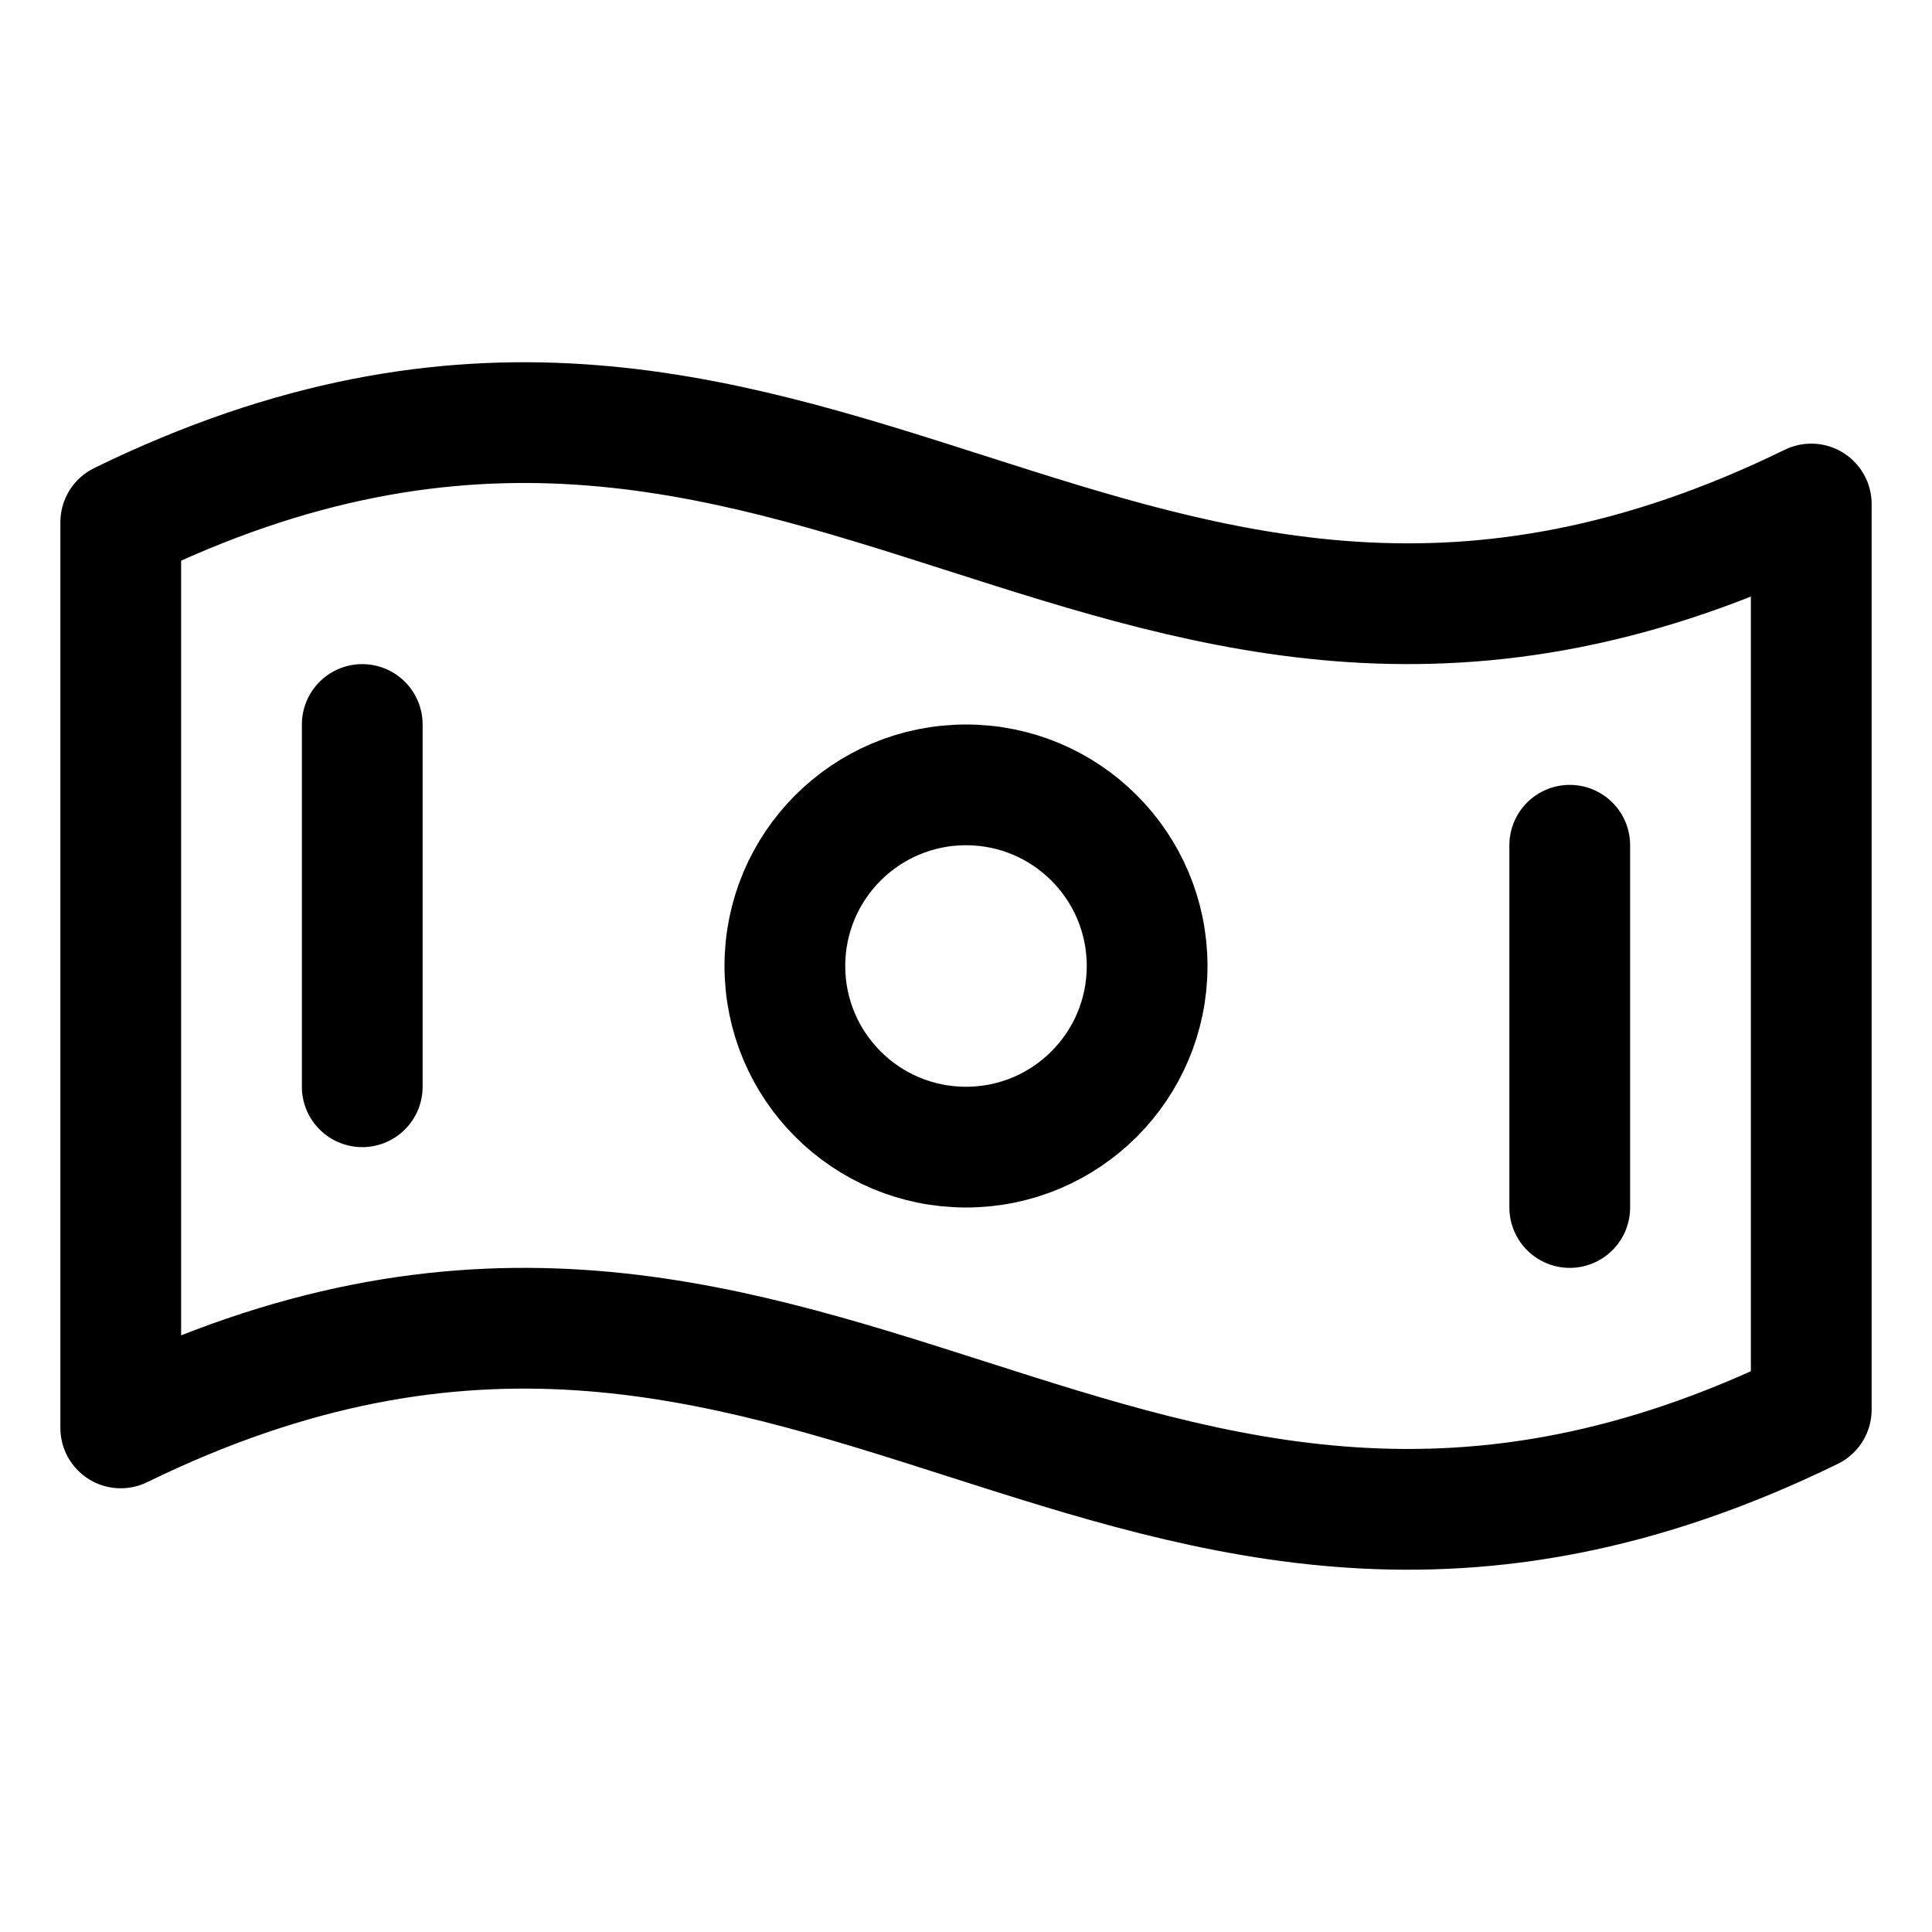
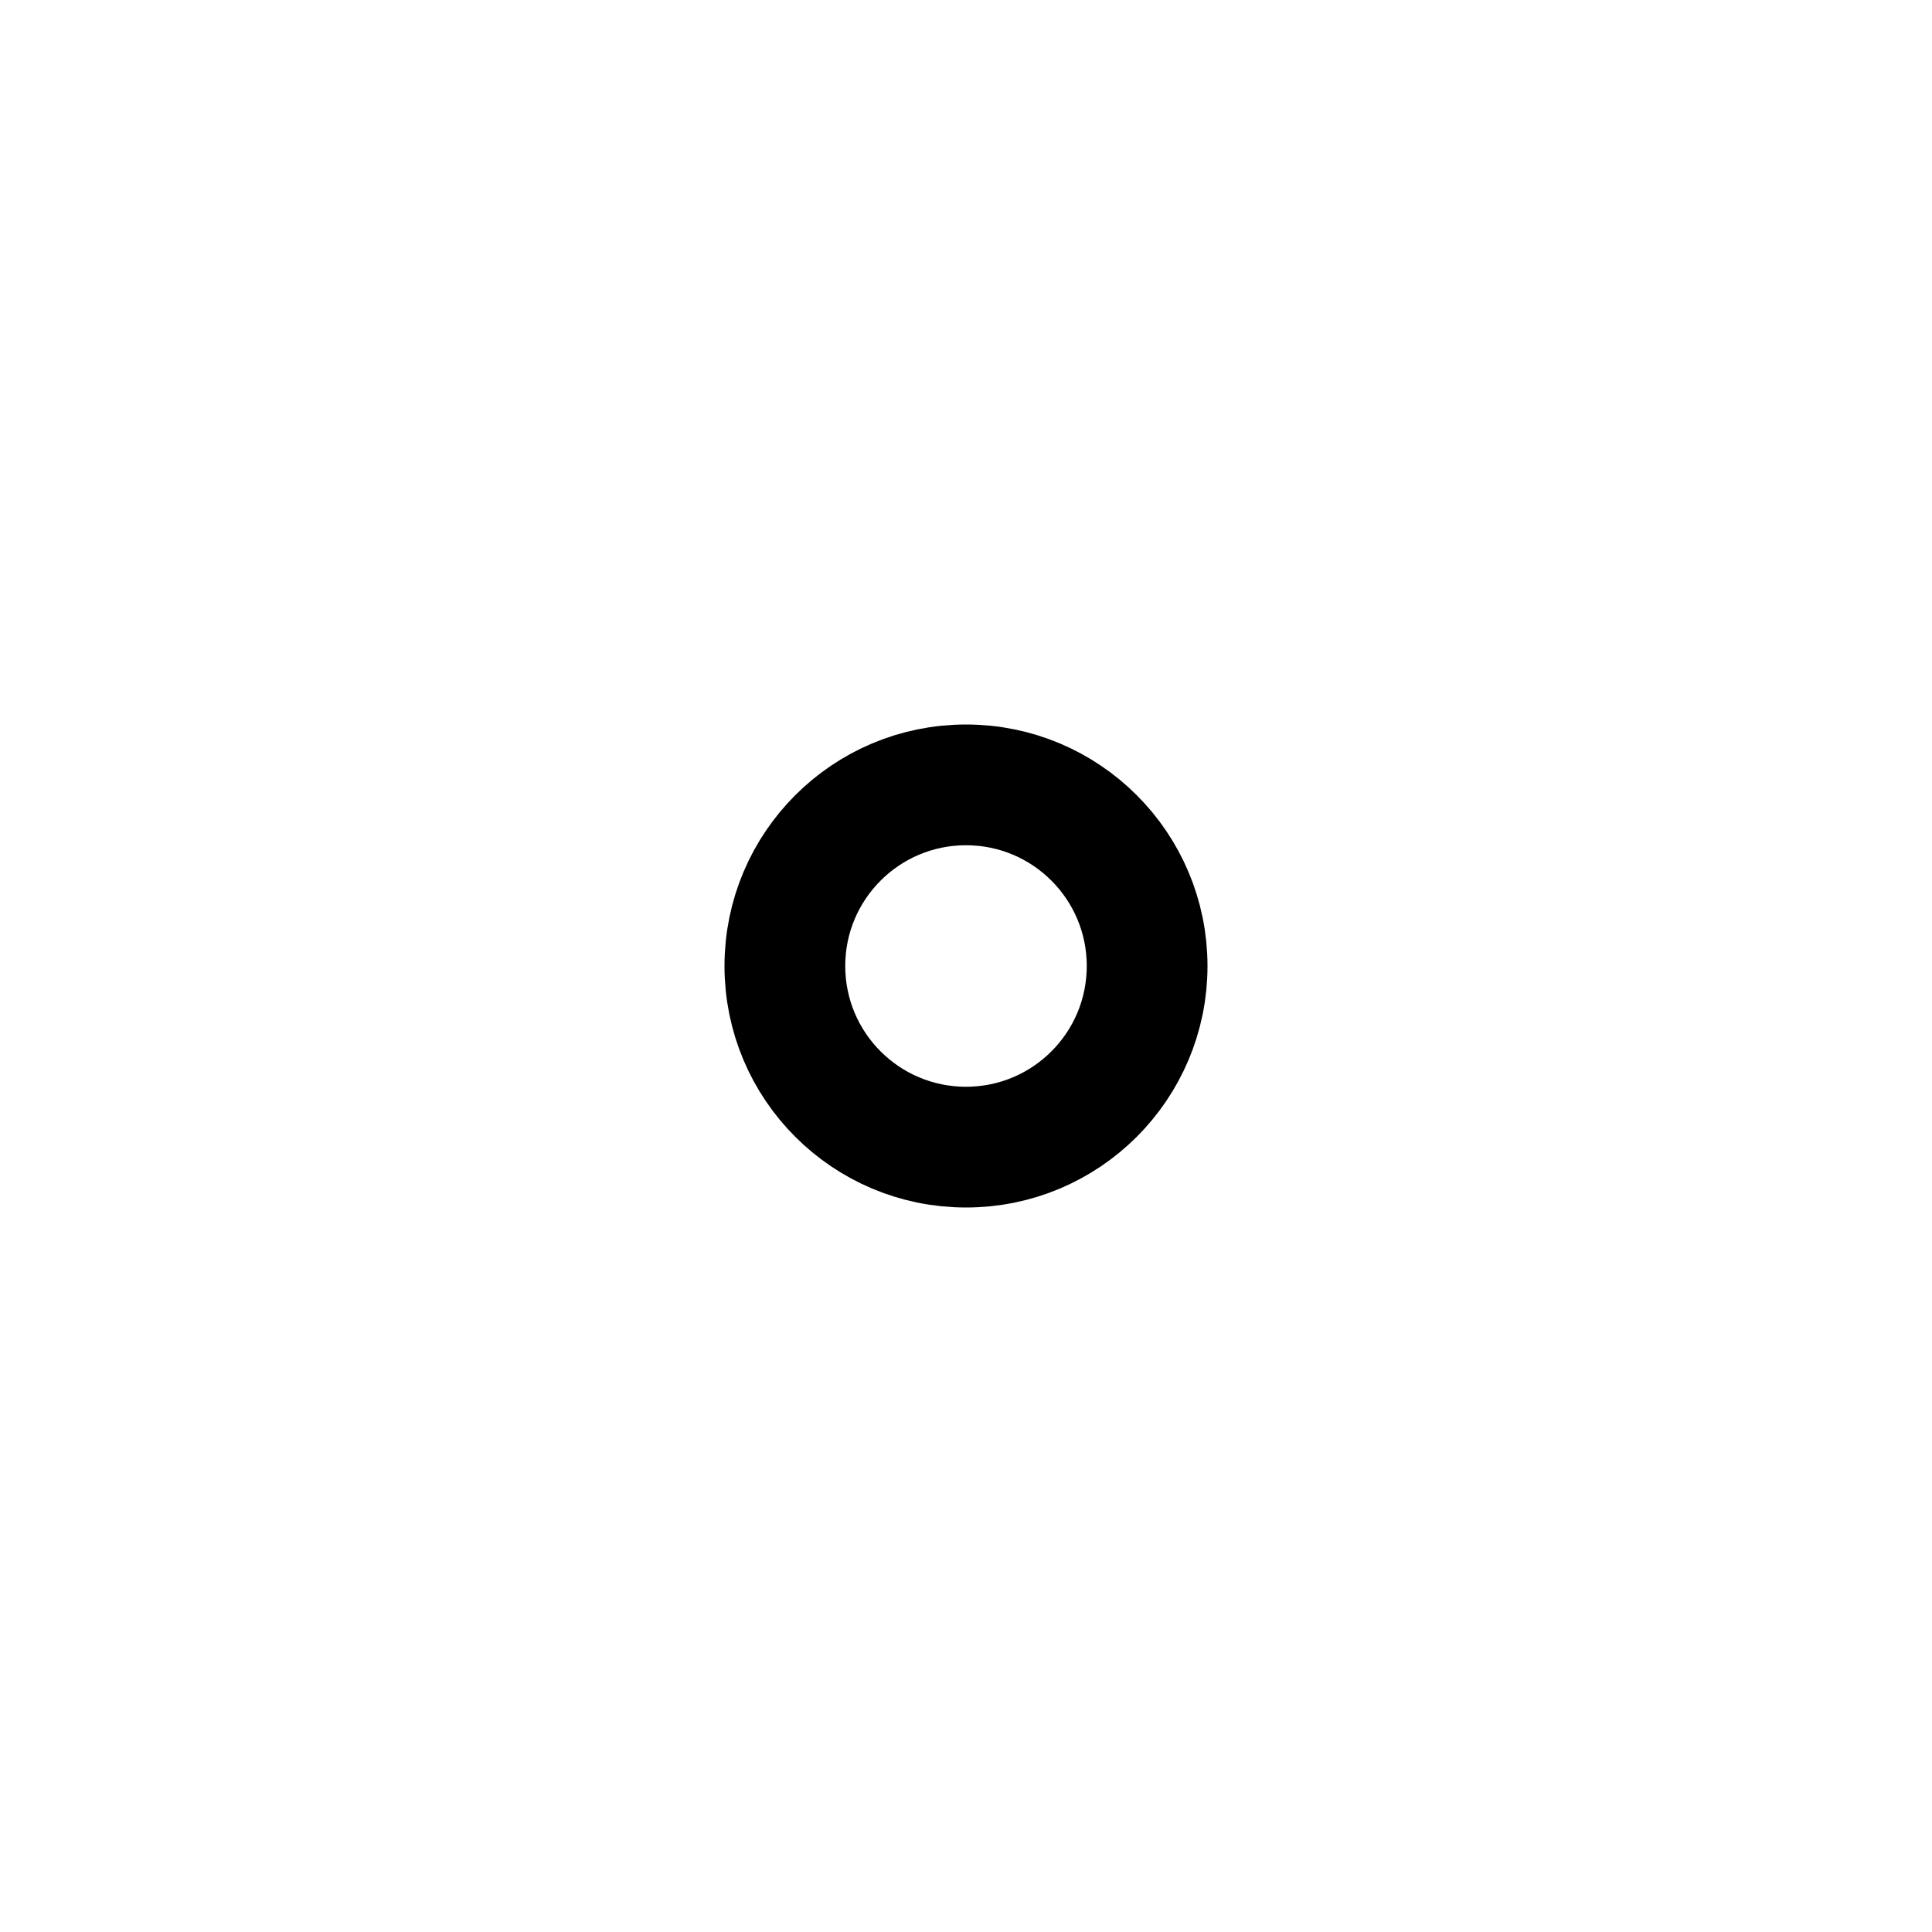
<svg xmlns="http://www.w3.org/2000/svg" class="framer-mz98p framer-1fyvwl0" role="presentation" viewBox="0 0 24 24" style="transition: none !important; animation-duration: 0s !important; animation-delay: -0s; animation-play-state: paused; transition-property: none; visibility: visible; width: 100%">
  <use href="#2758010082" style="transition: none !important; animation-duration: 0s !important; animation-delay: -0s; animation-play-state: paused; transform-origin: 0px 0px; transition-property: none; visibility: visible" />
  <symbol display="block" role="presentation" viewBox="0 0 24 24" id="2758010082" style="transition: none !important; animation-duration: 0s !important; animation-delay: -0s; animation-play-state: paused; transition-property: none; visibility: visible">
-     <path d="M 0 1.238 L 0 12.488 C 8.591 8.291 12.409 16.459 21 12.261 L 21 1.011 C 12.409 5.209 8.591 -2.959 0 1.238 Z M 10.5 9 C 9.257 9 8.25 7.993 8.25 6.75 C 8.25 5.507 9.257 4.5 10.5 4.5 C 11.743 4.5 12.75 5.507 12.75 6.75 C 12.75 7.993 11.743 9 10.5 9 Z" fill-opacity="0" fill="rgb(0, 0, 0)" height="13.5px" id="MMpbaZYMI" transform="translate(1.5 5.25)" width="21px" style="transition: none !important; animation-duration: 0s !important; animation-delay: -0s; animation-play-state: paused; fill-opacity: 0; transform: matrix(1, 0, 0, 1, 1.5, 5.25); transform-origin: 0px 0px; transition-property: none; visibility: visible" />
-     <path d="M 21 12.261 C 12.409 16.459 8.591 8.291 0 12.488 L 0 1.238 C 8.591 -2.959 12.409 5.209 21 1.011 Z" fill="transparent" height="13.5px" id="Ev5IwXLVx" stroke-dasharray="" stroke-linecap="round" stroke-linejoin="round" stroke-width="1.5" stroke="rgb(0, 0, 0)" transform="translate(1.5 5.25)" width="21px" style="transition: none !important; animation-duration: 0s !important; animation-delay: -0s; animation-play-state: paused; fill: rgba(0, 0, 0, 0); stroke: rgb(0, 0, 0); stroke-linecap: round; stroke-linejoin: round; stroke-width: 1.5px; transform: matrix(1, 0, 0, 1, 1.5, 5.25); transform-origin: 0px 0px; transition-property: none; visibility: visible" />
    <path d="M 0 2.25 C 0 1.007 1.007 0 2.25 0 C 3.493 0 4.5 1.007 4.5 2.25 C 4.5 3.493 3.493 4.5 2.25 4.5 C 1.007 4.5 0 3.493 0 2.25 Z" fill="transparent" height="4.5px" id="WU8V3C5z1" stroke-dasharray="" stroke-linecap="round" stroke-linejoin="round" stroke-width="1.5" stroke="rgb(0, 0, 0)" transform="translate(9.75 9.75)" width="4.5px" style="transition: none !important; animation-duration: 0s !important; animation-delay: -0s; animation-play-state: paused; fill: rgba(0, 0, 0, 0); stroke: rgb(0, 0, 0); stroke-linecap: round; stroke-linejoin: round; stroke-width: 1.5px; transform: matrix(1, 0, 0, 1, 9.75, 9.75); transform-origin: 0px 0px; transition-property: none; visibility: visible" />
-     <path d="M 0 0 L 0 4.5" fill="transparent" height="4.5px" id="WzT7hSez7" stroke-dasharray="" stroke-linecap="round" stroke-linejoin="round" stroke-width="1.5" stroke="rgb(0, 0, 0)" transform="translate(4.5 9)" width="1px" style="transition: none !important; animation-duration: 0s !important; animation-delay: -0s; animation-play-state: paused; fill: rgba(0, 0, 0, 0); stroke: rgb(0, 0, 0); stroke-linecap: round; stroke-linejoin: round; stroke-width: 1.5px; transform: matrix(1, 0, 0, 1, 4.5, 9); transform-origin: 0px 0px; transition-property: none; visibility: visible" />
-     <path d="M 0 0 L 0 4.5" fill="transparent" height="4.5px" id="mIpN_pvvr" stroke-dasharray="" stroke-linecap="round" stroke-linejoin="round" stroke-width="1.5" stroke="rgb(0, 0, 0)" transform="translate(19.5 10.5)" width="1px" style="transition: none !important; animation-duration: 0s !important; animation-delay: -0s; animation-play-state: paused; fill: rgba(0, 0, 0, 0); stroke: rgb(0, 0, 0); stroke-linecap: round; stroke-linejoin: round; stroke-width: 1.5px; transform: matrix(1, 0, 0, 1, 19.5, 10.5); transform-origin: 0px 0px; transition-property: none; visibility: visible" />
  </symbol>
</svg>